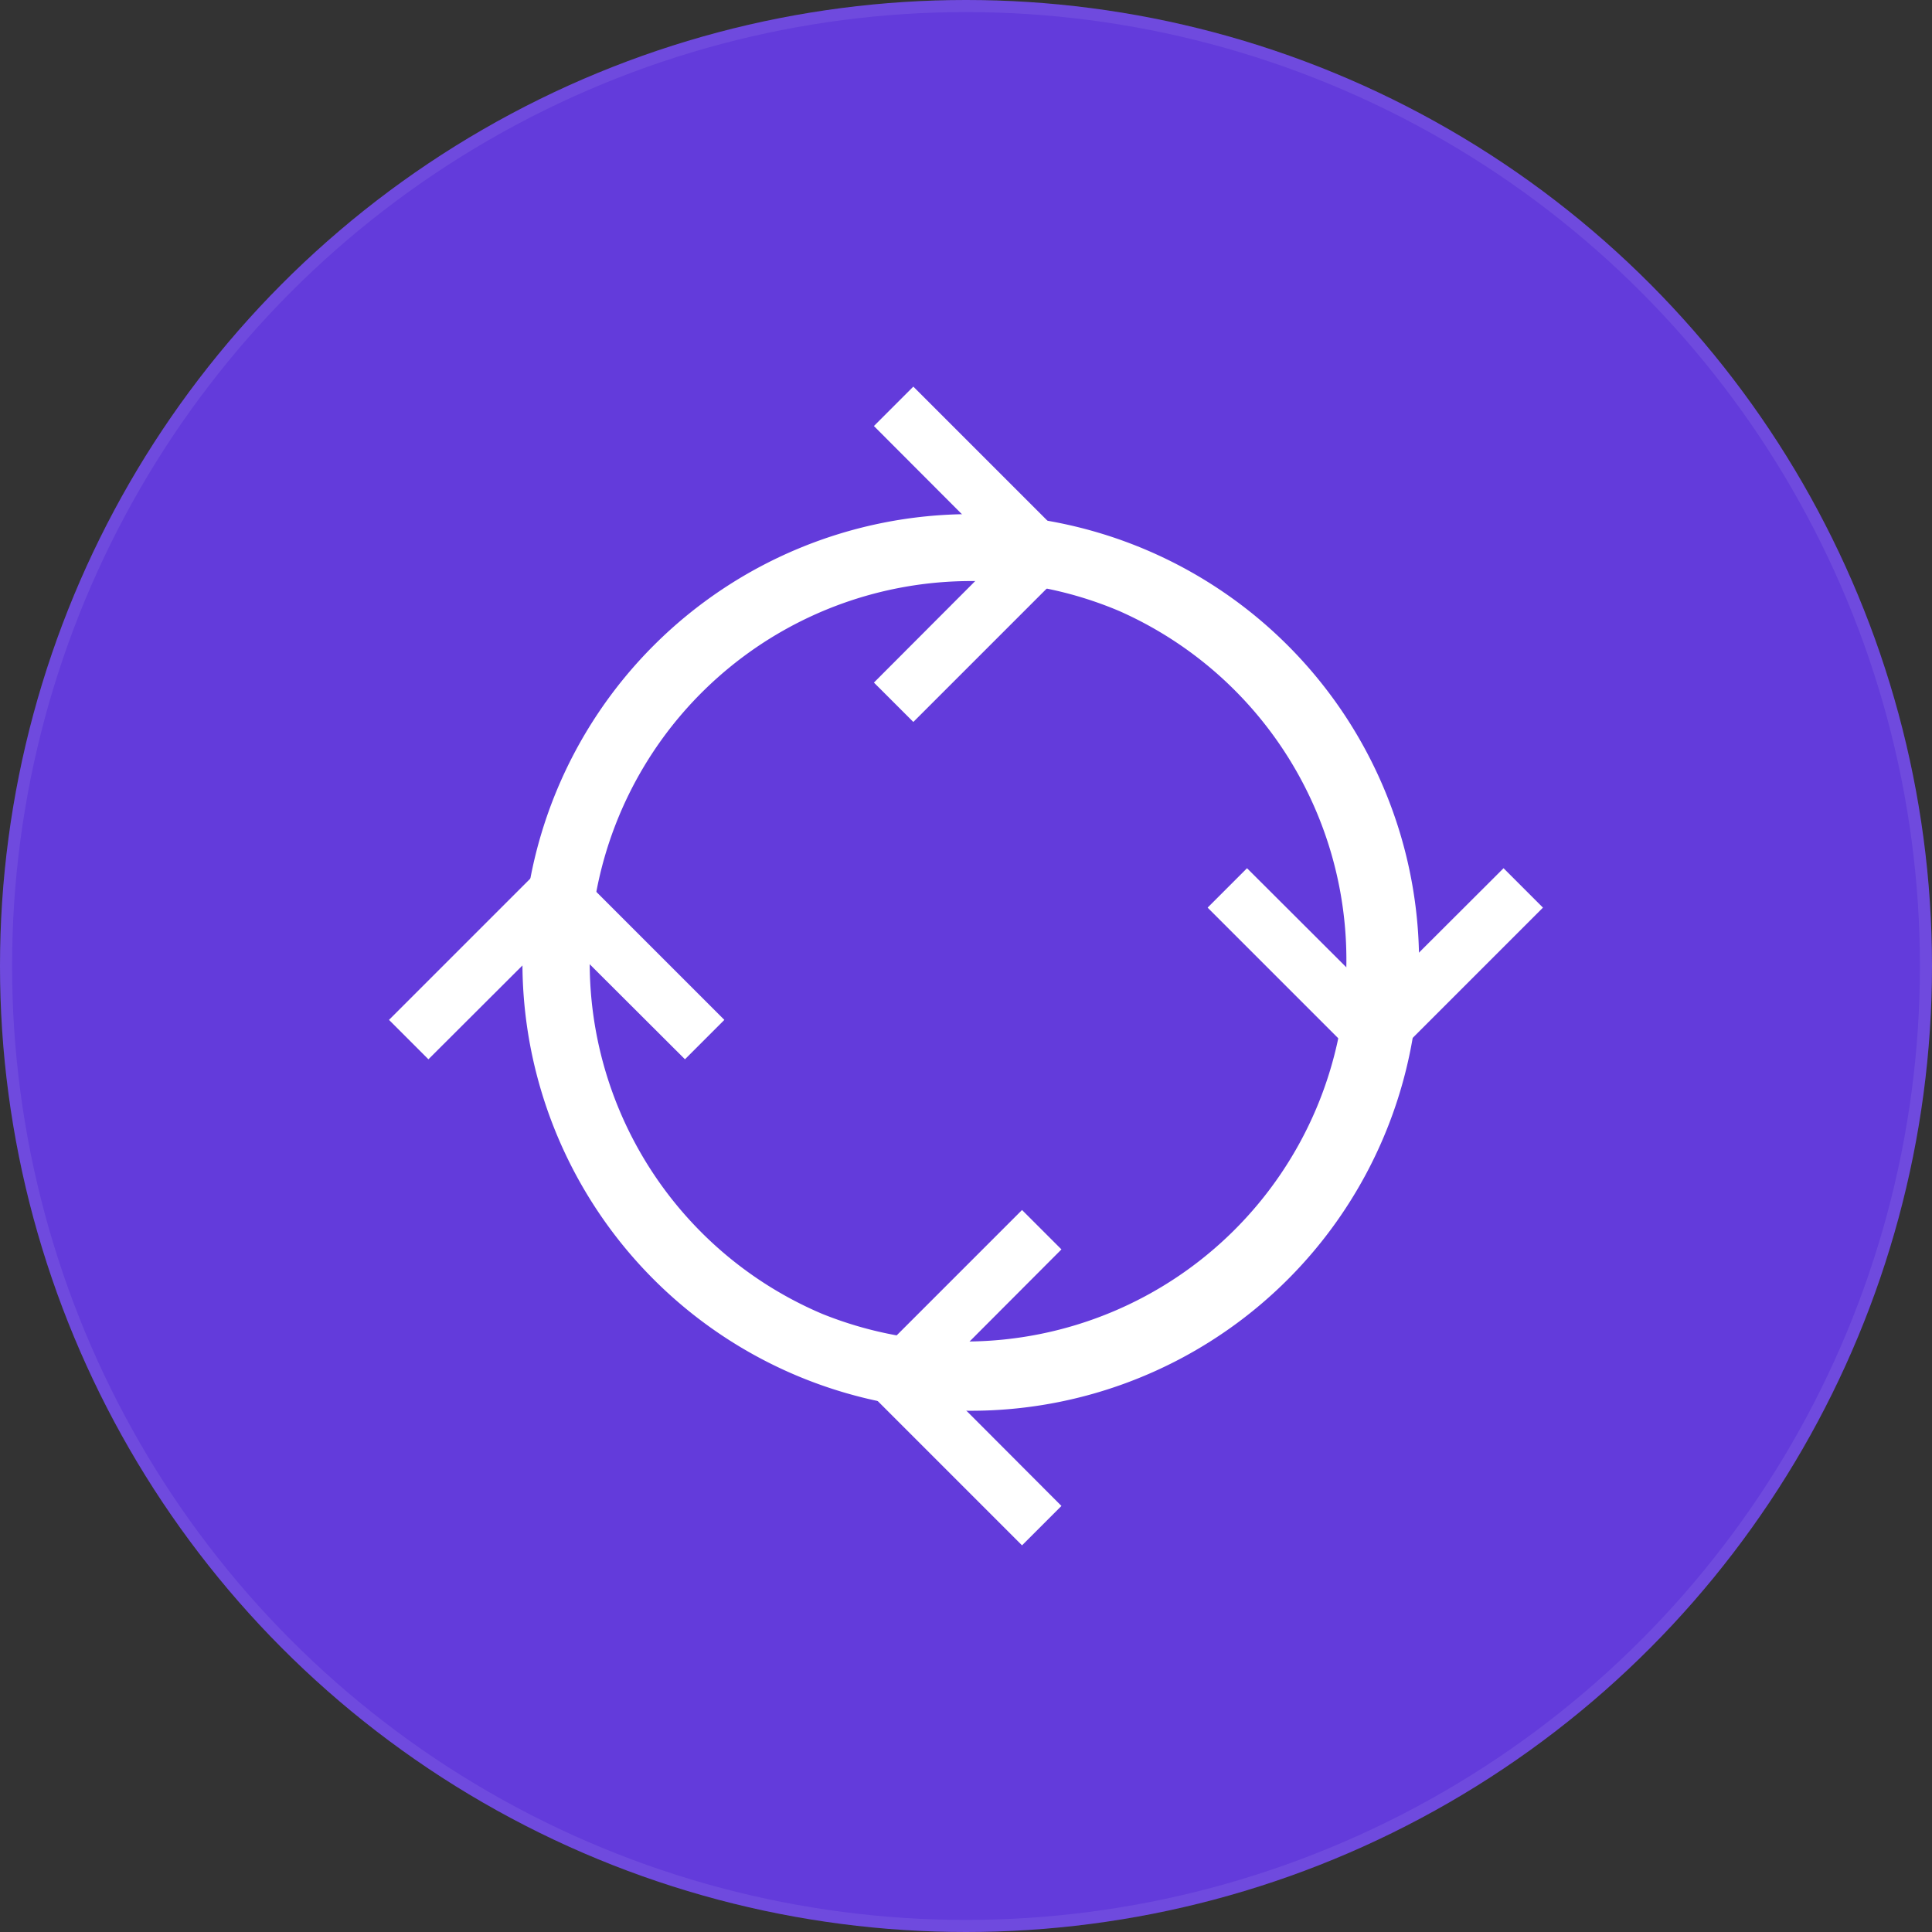
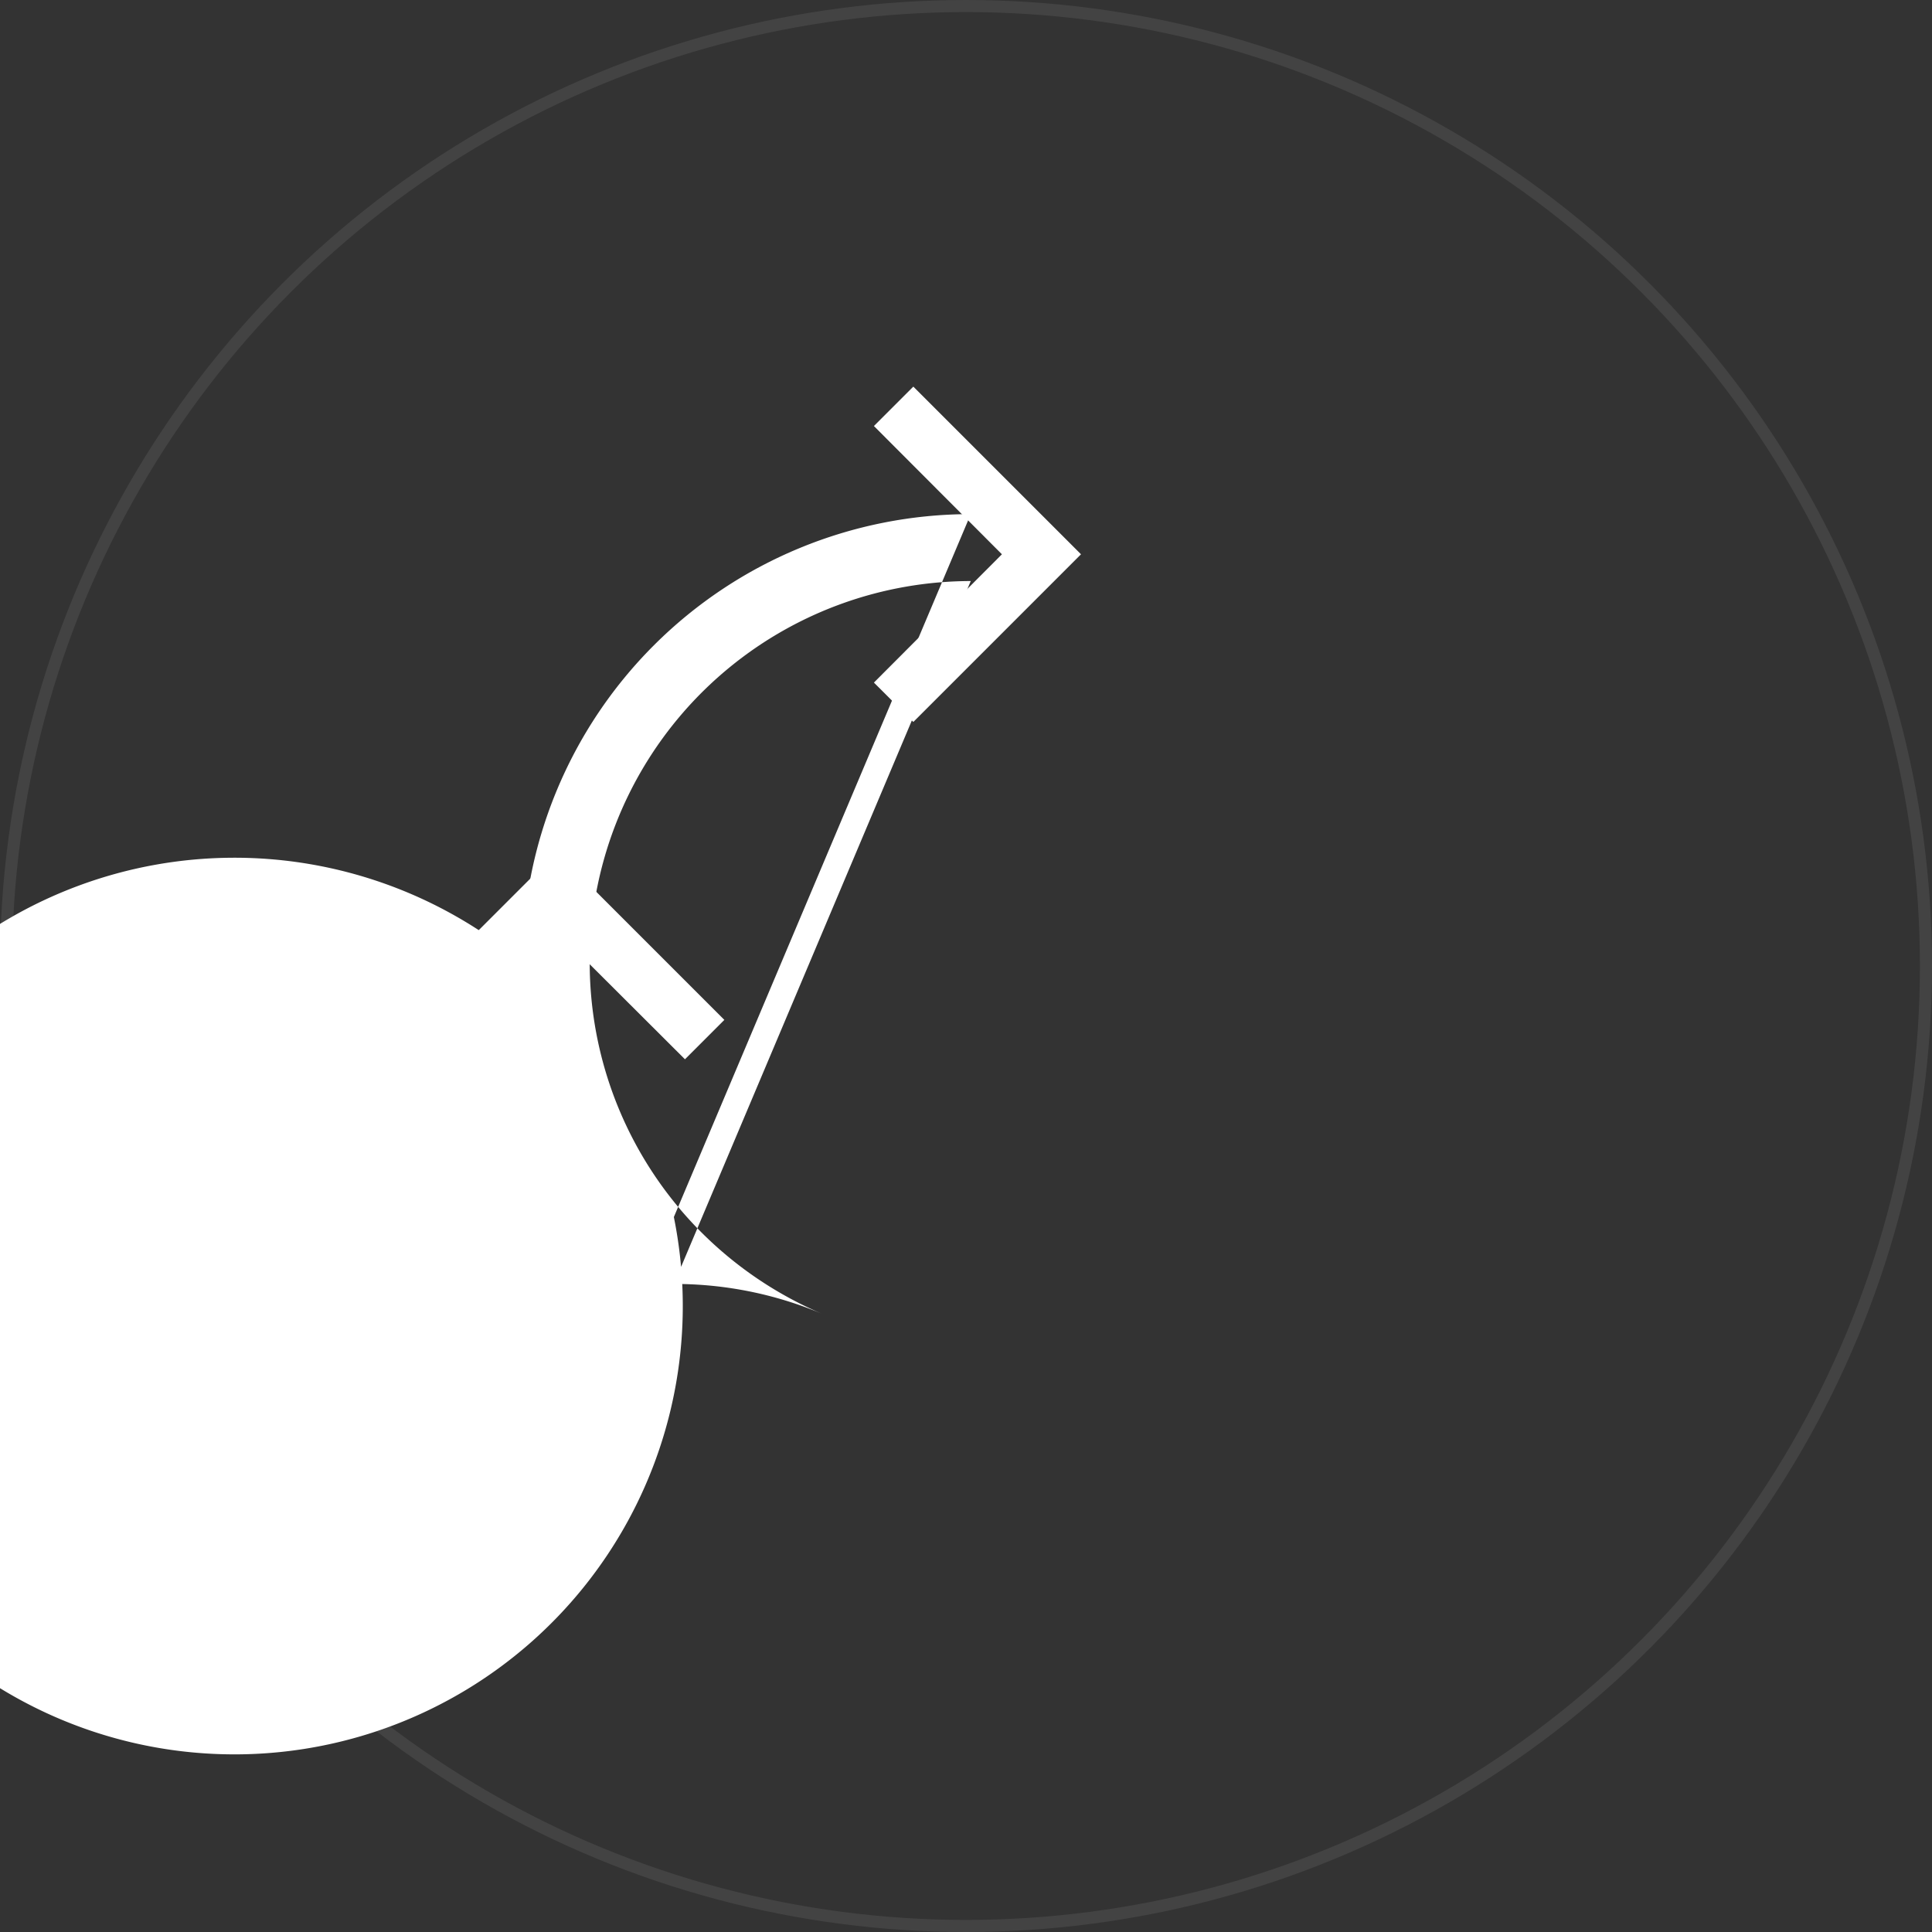
<svg xmlns="http://www.w3.org/2000/svg" id="Groupe_2304" data-name="Groupe 2304" width="80" height="80" viewBox="0 0 80 80">
  <rect x="0" y="0" width="80" height="80" fill="#333333" stroke="none" />
  <g id="Ellipse_47" data-name="Ellipse 47" fill="#633bdb" stroke="rgba(255,255,255,0.08)" stroke-width="0.5">
-     <circle cx="40" cy="40" r="40" stroke="none" />
    <circle cx="40" cy="40" r="39.75" fill="none" />
  </g>
  <g id="Groupe_2180" data-name="Groupe 2180" transform="translate(16.108 16.009)">
-     <path id="Ellipse_188" data-name="Ellipse 188" d="M18.564,2.771a15.8,15.8,0,0,0-6.147,30.346A15.8,15.8,0,0,0,24.71,4.011a15.692,15.692,0,0,0-6.147-1.24m0-2.771A18.564,18.564,0,1,1,0,18.564,18.564,18.564,0,0,1,18.564,0Z" transform="translate(5.525 5.28)" fill="#fff" />
+     <path id="Ellipse_188" data-name="Ellipse 188" d="M18.564,2.771a15.8,15.8,0,0,0-6.147,30.346a15.692,15.692,0,0,0-6.147-1.24m0-2.771A18.564,18.564,0,1,1,0,18.564,18.564,18.564,0,0,1,18.564,0Z" transform="translate(5.525 5.28)" fill="#fff" />
    <path id="Icon_material-keyboard-arrow-right" data-name="Icon material-keyboard-arrow-right" d="M0,12.255,5.3,6.943,0,1.632,1.632,0,8.575,6.943,1.632,13.886Z" transform="translate(0 27.854) rotate(-90)" fill="#fff" />
    <path id="Icon_material-keyboard-arrow-right-2" data-name="Icon material-keyboard-arrow-right" d="M0,12.255,5.3,6.943,0,1.632,1.632,0,8.575,6.943,1.632,13.886Z" transform="translate(20.079 0)" fill="#fff" />
-     <path id="Icon_material-keyboard-arrow-right-3" data-name="Icon material-keyboard-arrow-right" d="M0,12.255,5.3,6.943,0,1.632,1.632,0,8.575,6.943,1.632,13.886Z" transform="translate(27.844 47.981) rotate(-180)" fill="#fff" />
-     <path id="Icon_material-keyboard-arrow-right-4" data-name="Icon material-keyboard-arrow-right" d="M0,12.255,5.3,6.943,0,1.632,1.632,0,8.575,6.943,1.632,13.886Z" transform="translate(47.783 19.942) rotate(90)" fill="#fff" />
  </g>
</svg>